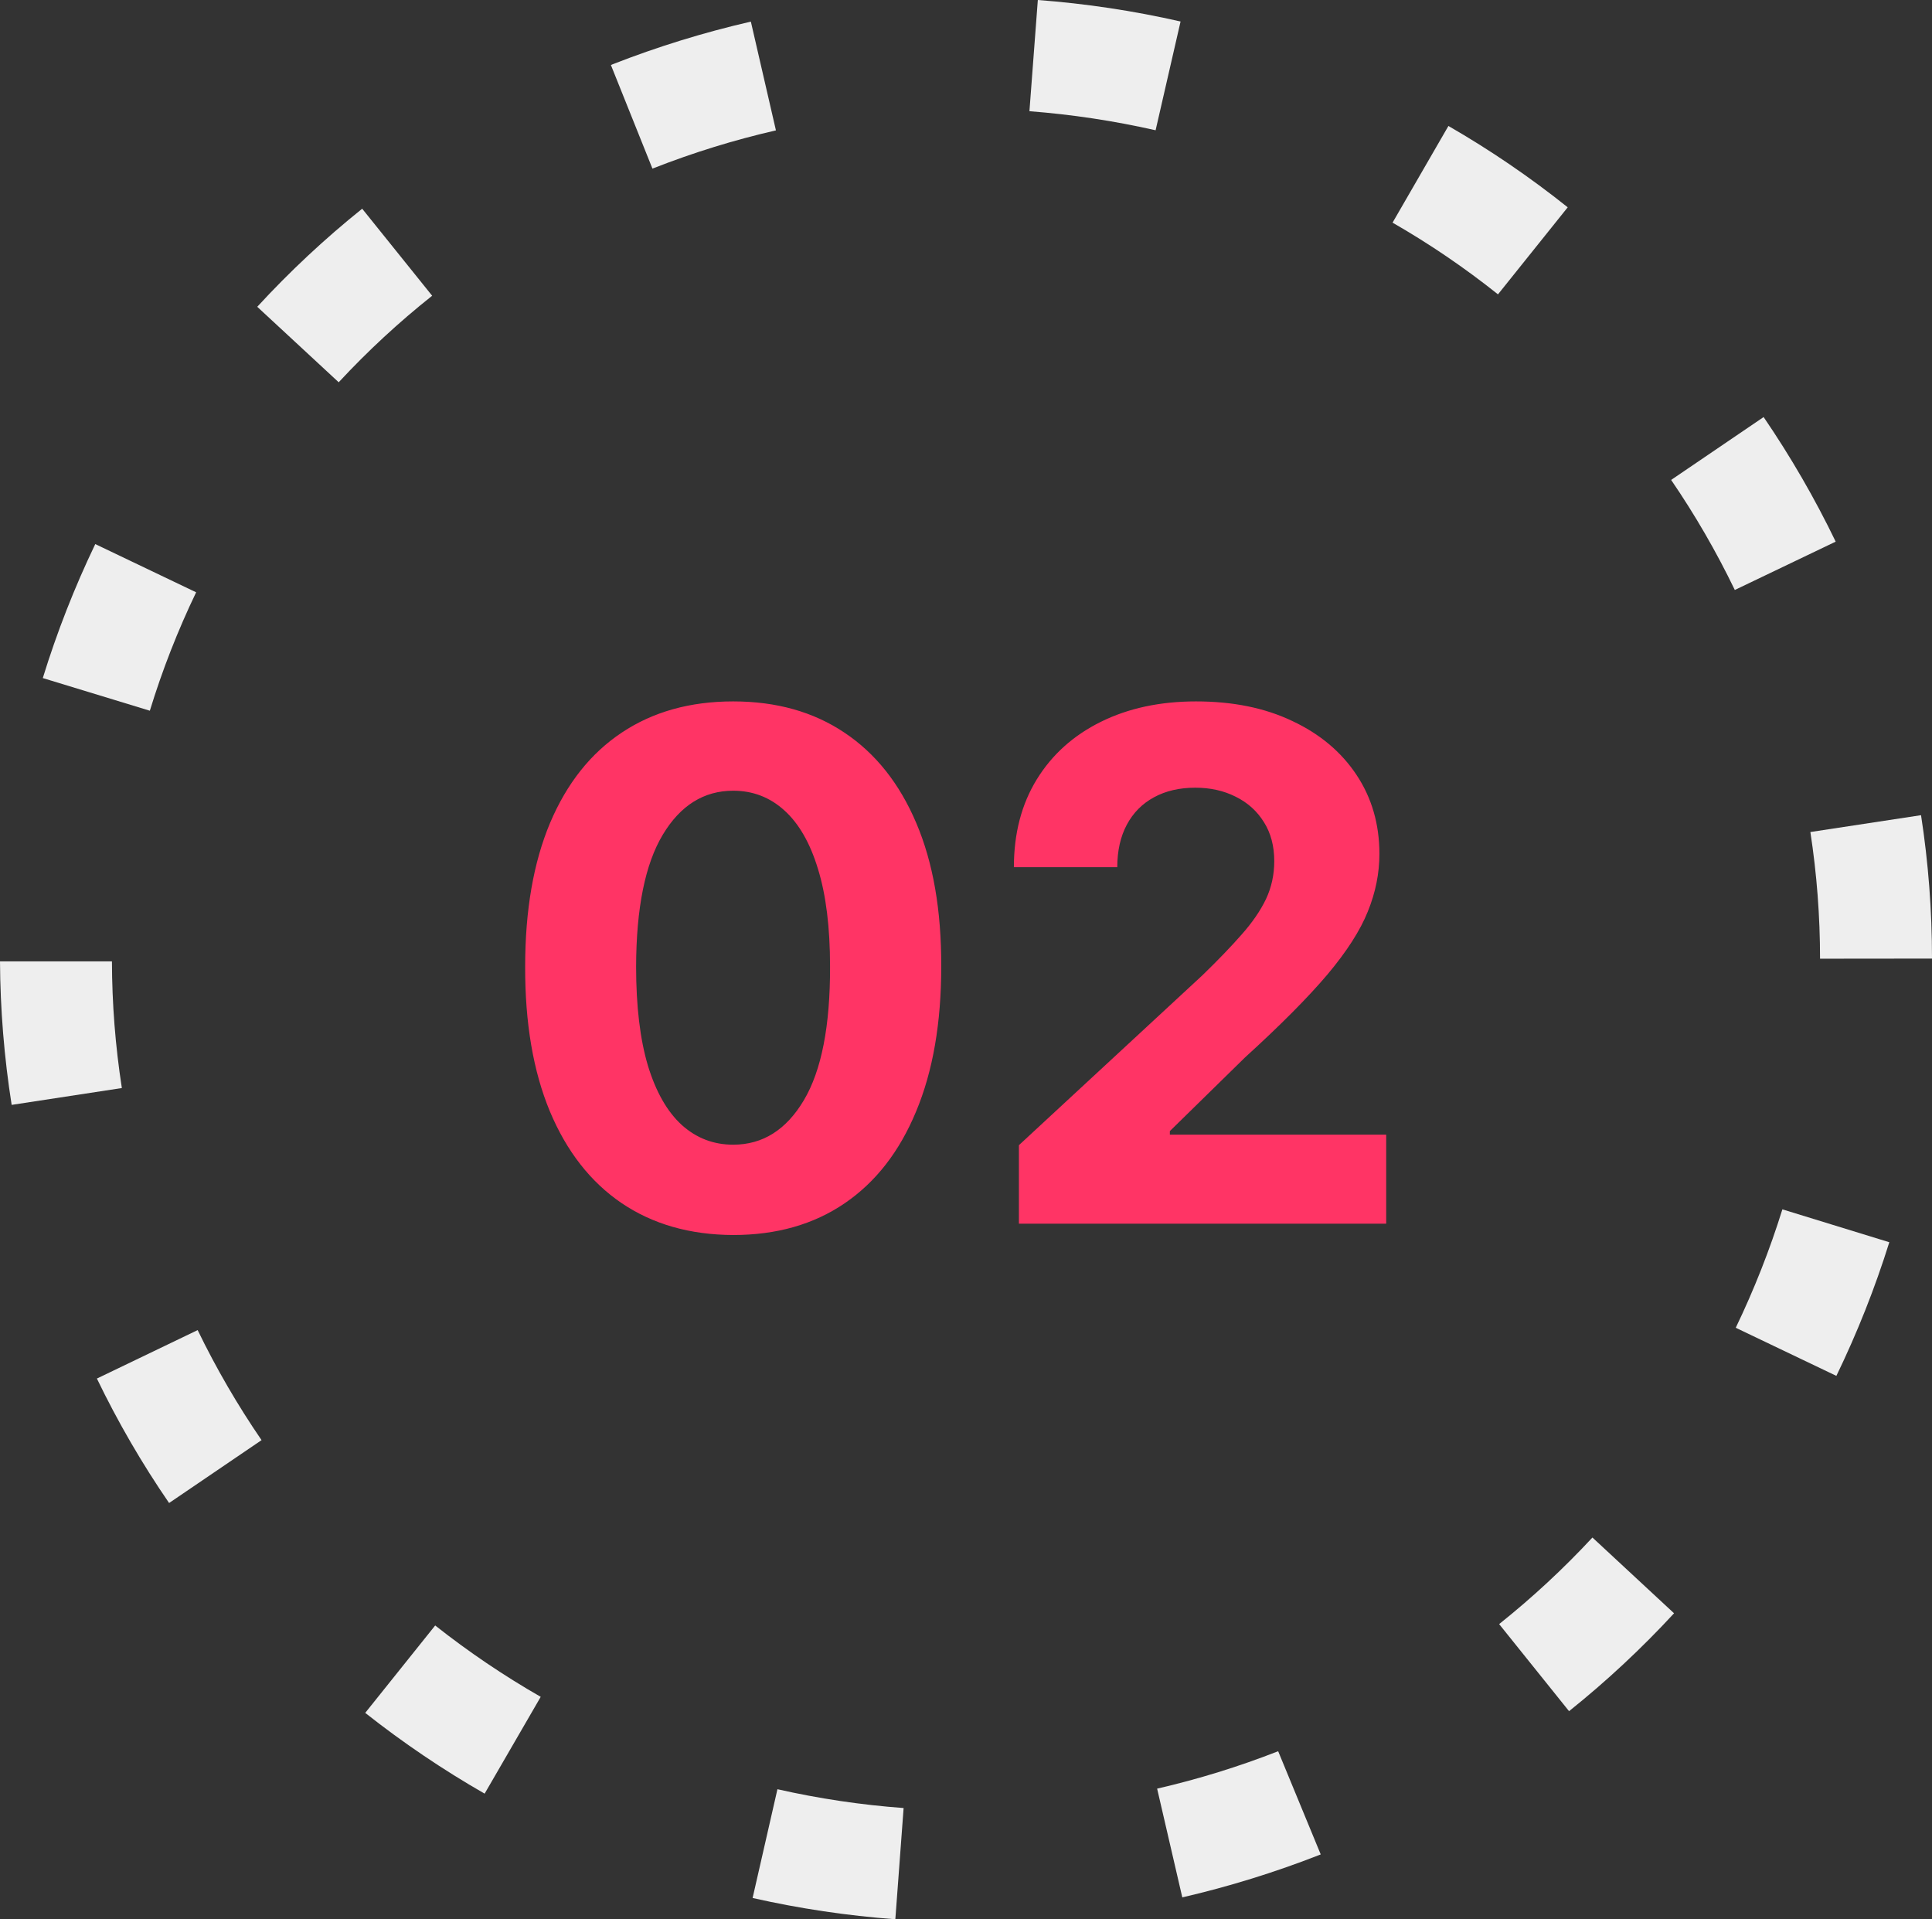
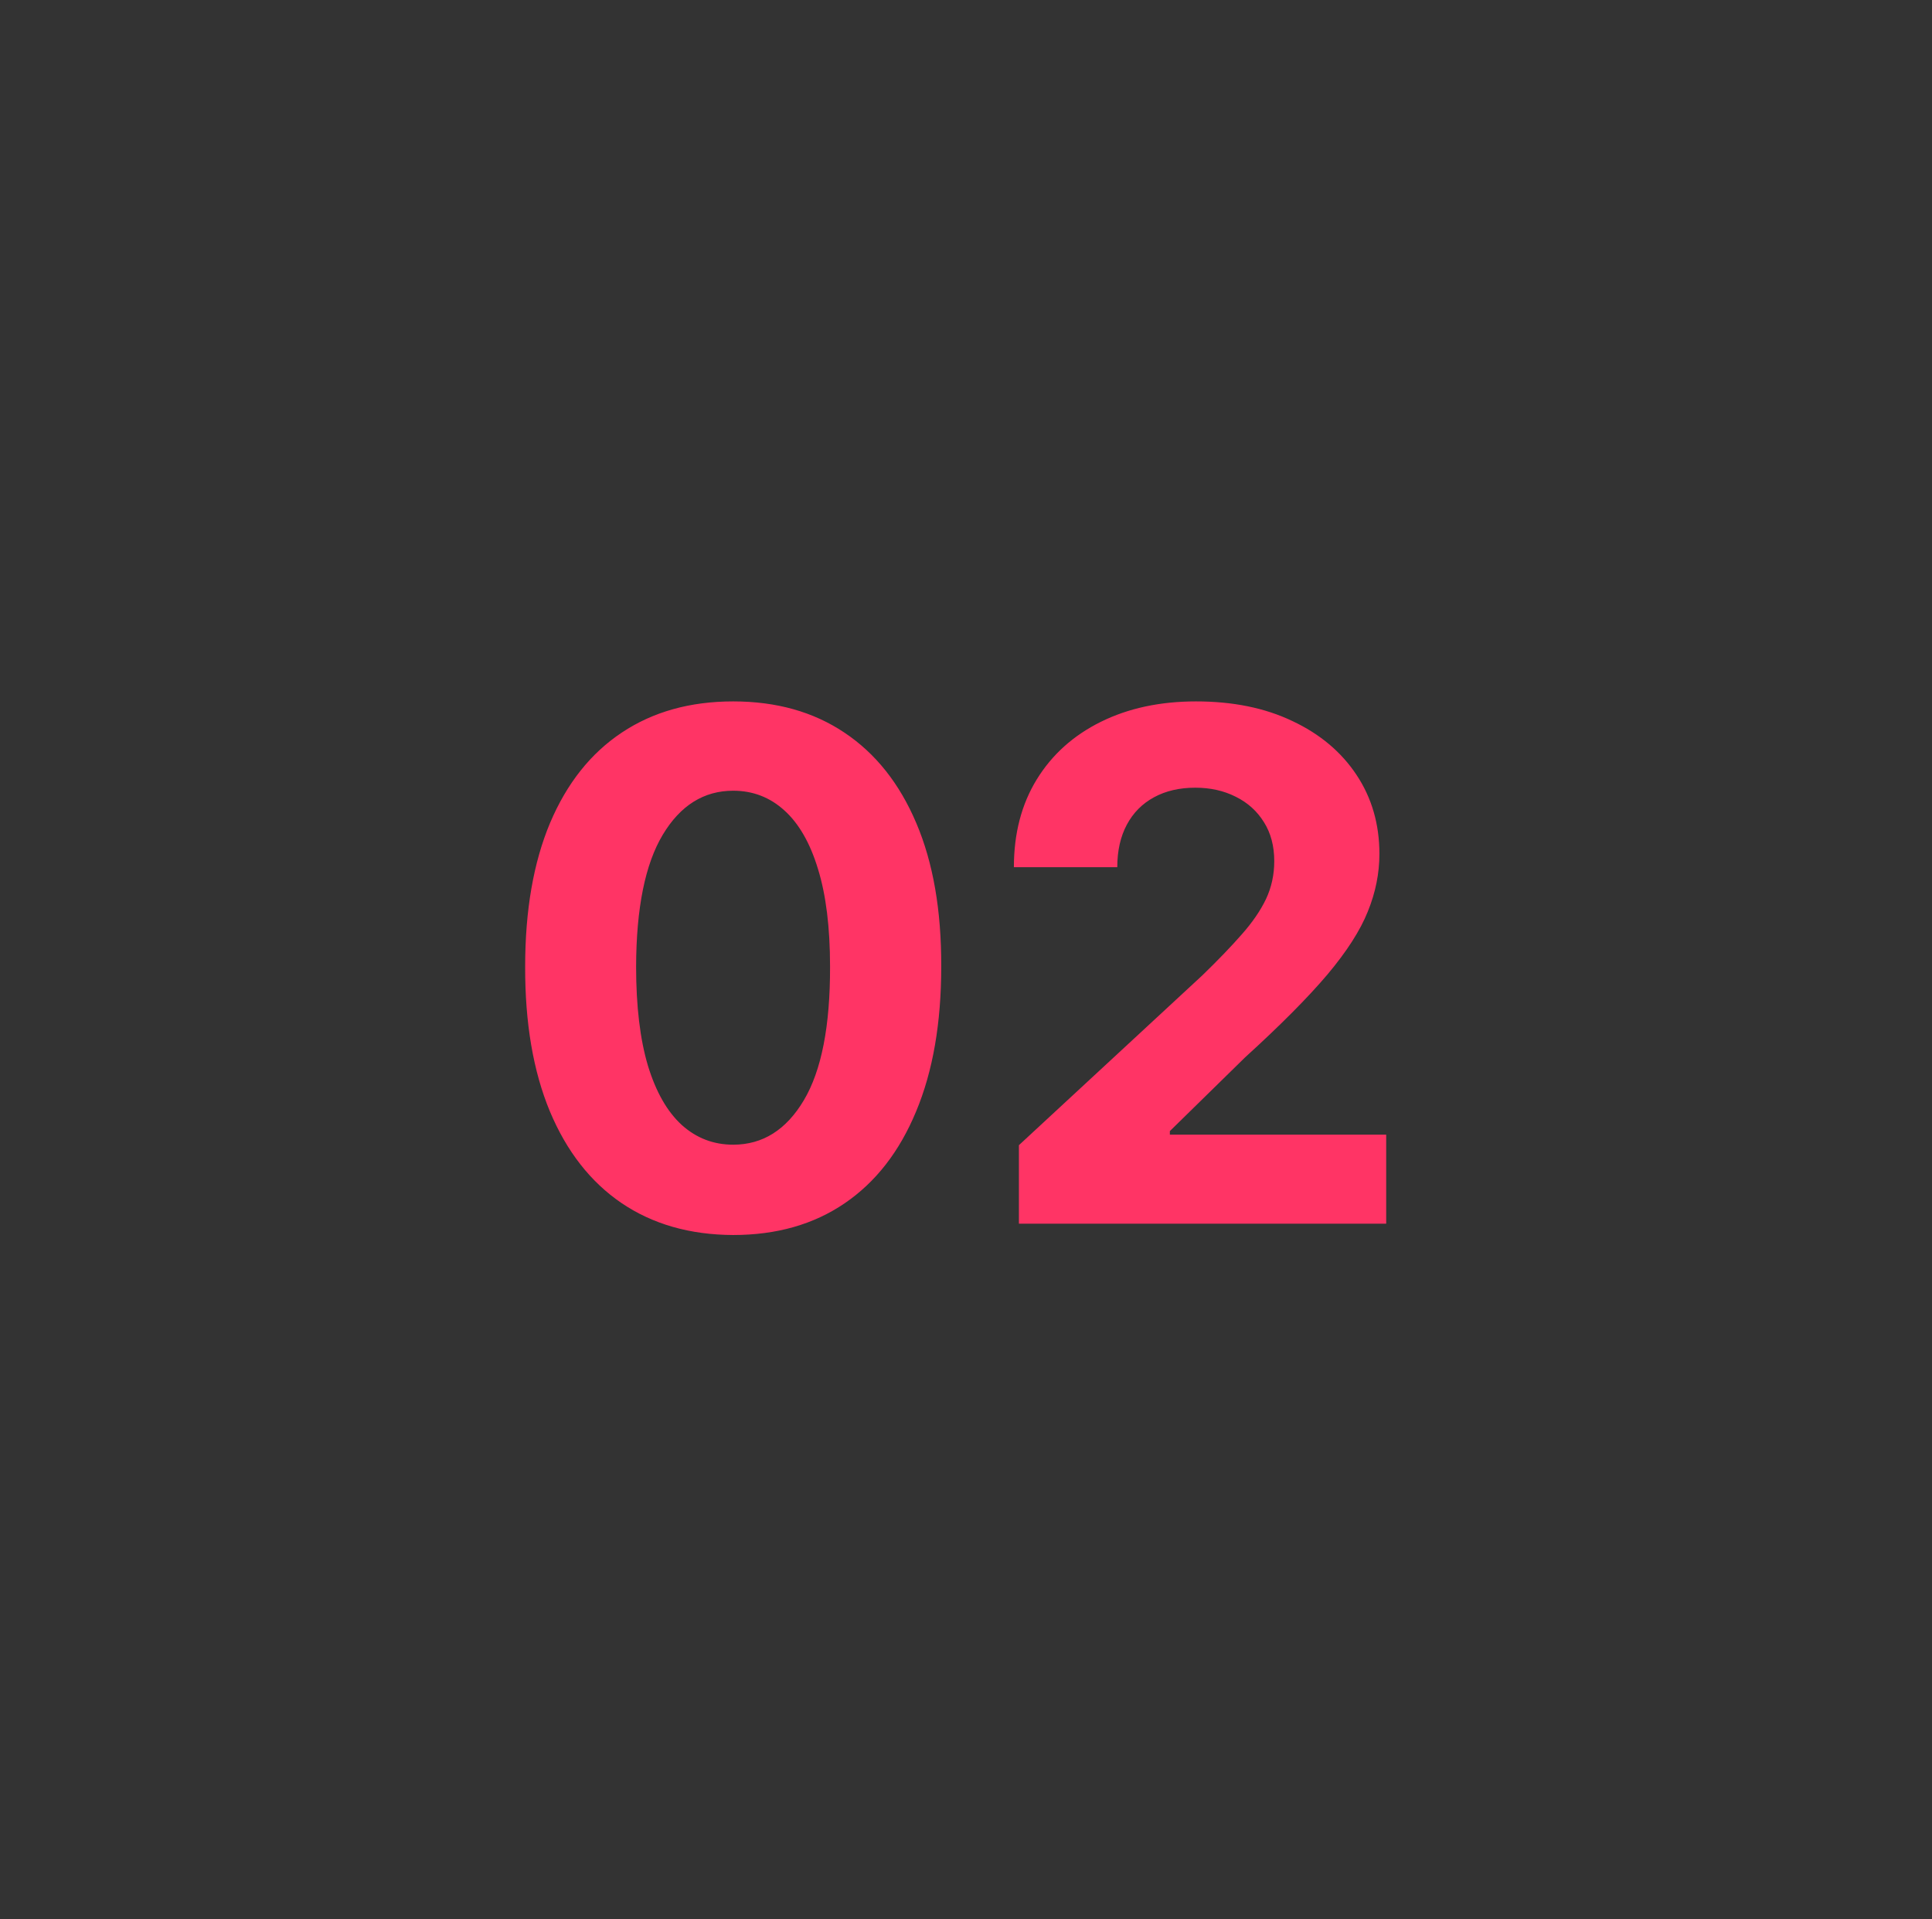
<svg xmlns="http://www.w3.org/2000/svg" width="150" height="149" viewBox="0 0 150 149" fill="none">
  <rect x="0" y="0" width="150" height="149" fill="#333333" stroke="none" />
-   <path d="M69.514 149C65.784 148.725 62.08 148.173 58.432 147.349L60.36 138.905C63.584 139.635 66.859 140.123 70.156 140.366L69.514 149ZM91.794 147.304L89.839 138.86C93.039 138.123 96.18 137.152 99.236 135.955L102.541 143.966L102.405 144.02C98.961 145.365 95.424 146.46 91.822 147.295L91.794 147.304ZM37.627 139.248C34.385 137.389 31.286 135.294 28.356 132.978L33.788 126.193C36.378 128.239 39.117 130.091 41.981 131.733L37.627 139.248ZM121.825 132.851L116.393 126.085C118.972 124.028 121.393 121.781 123.636 119.364L129.973 125.246C127.452 127.978 124.728 130.517 121.825 132.842V132.851ZM13.128 116.685C11.016 113.611 9.142 110.381 7.523 107.023L15.346 103.261C16.784 106.227 18.443 109.083 20.307 111.804L13.128 116.685ZM142.594 106.824L134.763 103.08C136.192 100.108 137.403 97.035 138.384 93.887L146.686 96.44C145.574 99.995 144.2 103.462 142.576 106.815L142.594 106.824ZM0.905 85.777C0.324 82.091 0.021 78.367 0 74.635H8.691C8.699 77.928 8.956 81.215 9.461 84.469L0.905 85.777ZM141.308 74.428C141.308 71.136 141.057 67.849 140.557 64.594L149.149 63.286C149.717 66.97 150.002 70.692 150 74.419L141.308 74.428ZM11.634 55.176L3.323 52.641C4.421 49.078 5.783 45.601 7.397 42.239L15.228 45.983C13.8 48.953 12.599 52.026 11.634 55.176ZM134.69 45.802C133.26 42.835 131.607 39.979 129.747 37.259L136.927 32.378C139.03 35.459 140.901 38.692 142.522 42.05L134.69 45.802ZM26.31 29.69L19.972 23.817C22.493 21.079 25.216 18.533 28.12 16.203L33.553 22.96C30.972 25.009 28.551 27.25 26.31 29.663V29.69ZM116.303 22.852C113.72 20.792 110.984 18.931 108.118 17.285L112.455 9.779C115.698 11.648 118.794 13.759 121.717 16.094L116.303 22.852ZM50.655 13.09L47.432 5.052L47.568 4.989C51.057 3.624 54.643 2.518 58.296 1.678L60.243 10.122C57.017 10.86 53.852 11.838 50.772 13.045L50.655 13.09ZM89.721 10.113C86.496 9.382 83.222 8.887 79.925 8.634L80.577 0C84.308 0.281 88.012 0.839 91.659 1.669L89.721 10.113Z" fill="#EEEEEE" />
  <path d="M56.926 95.879C53.566 95.866 50.676 95.039 48.254 93.398C45.845 91.758 43.99 89.382 42.688 86.269C41.398 83.158 40.76 79.414 40.773 75.039C40.773 70.677 41.418 66.96 42.707 63.887C44.009 60.814 45.865 58.477 48.273 56.875C50.695 55.26 53.579 54.453 56.926 54.453C60.272 54.453 63.15 55.26 65.559 56.875C67.981 58.49 69.842 60.833 71.144 63.906C72.447 66.966 73.091 70.677 73.078 75.039C73.078 79.427 72.427 83.177 71.125 86.289C69.836 89.401 67.987 91.777 65.578 93.418C63.169 95.059 60.285 95.879 56.926 95.879ZM56.926 88.867C59.217 88.867 61.047 87.715 62.414 85.41C63.781 83.106 64.458 79.648 64.445 75.039C64.445 72.005 64.133 69.479 63.508 67.461C62.896 65.443 62.023 63.926 60.891 62.91C59.771 61.895 58.449 61.387 56.926 61.387C54.647 61.387 52.824 62.526 51.457 64.805C50.09 67.083 49.4 70.495 49.387 75.039C49.387 78.112 49.693 80.677 50.305 82.734C50.93 84.779 51.809 86.315 52.941 87.344C54.074 88.359 55.402 88.867 56.926 88.867ZM79.108 95V88.906L93.347 75.723C94.558 74.551 95.573 73.496 96.394 72.559C97.227 71.621 97.858 70.703 98.288 69.805C98.718 68.893 98.933 67.91 98.933 66.856C98.933 65.684 98.666 64.674 98.132 63.828C97.598 62.969 96.869 62.311 95.944 61.855C95.02 61.387 93.972 61.152 92.8 61.152C91.576 61.152 90.508 61.4 89.597 61.895C88.685 62.389 87.982 63.099 87.487 64.023C86.993 64.948 86.745 66.048 86.745 67.324H78.718C78.718 64.707 79.31 62.435 80.495 60.508C81.68 58.581 83.34 57.09 85.476 56.035C87.611 54.98 90.072 54.453 92.858 54.453C95.723 54.453 98.216 54.961 100.339 55.977C102.474 56.979 104.134 58.372 105.319 60.156C106.504 61.94 107.097 63.984 107.097 66.289C107.097 67.799 106.797 69.29 106.198 70.762C105.612 72.233 104.564 73.867 103.054 75.664C101.543 77.448 99.414 79.59 96.667 82.09L90.827 87.812V88.086H107.624V95H79.108Z" fill="#FF3465" />
</svg>